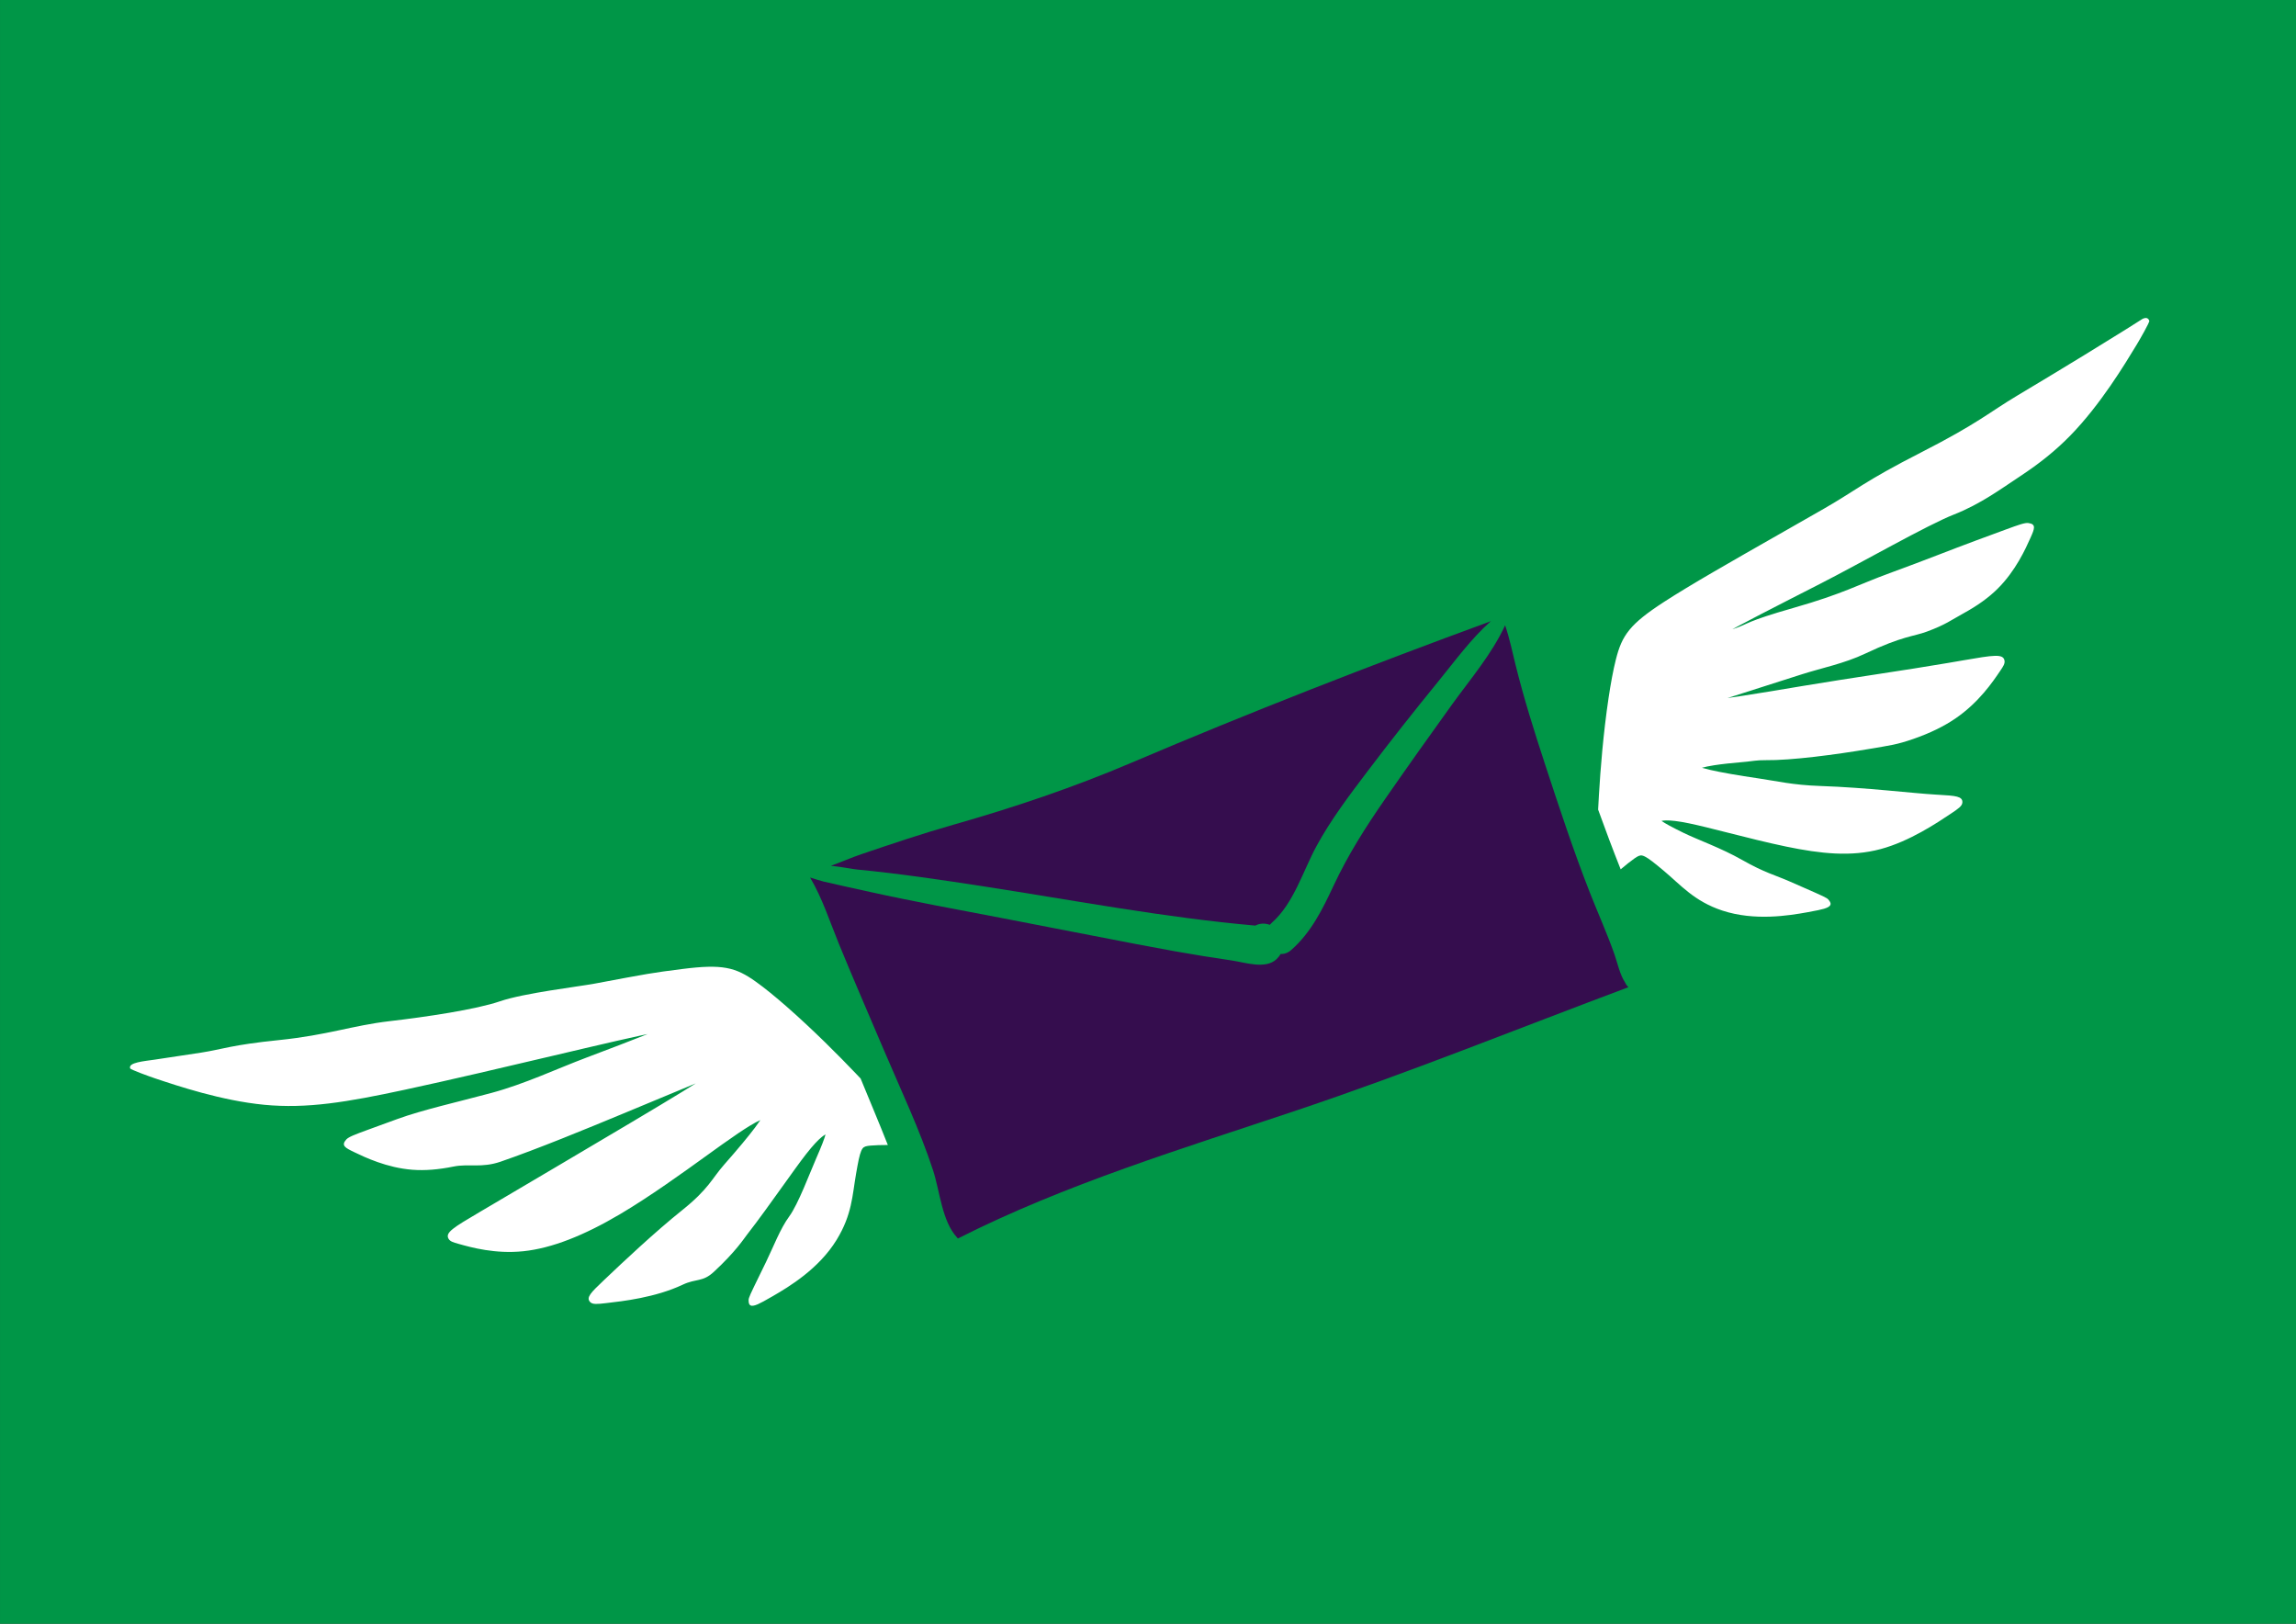
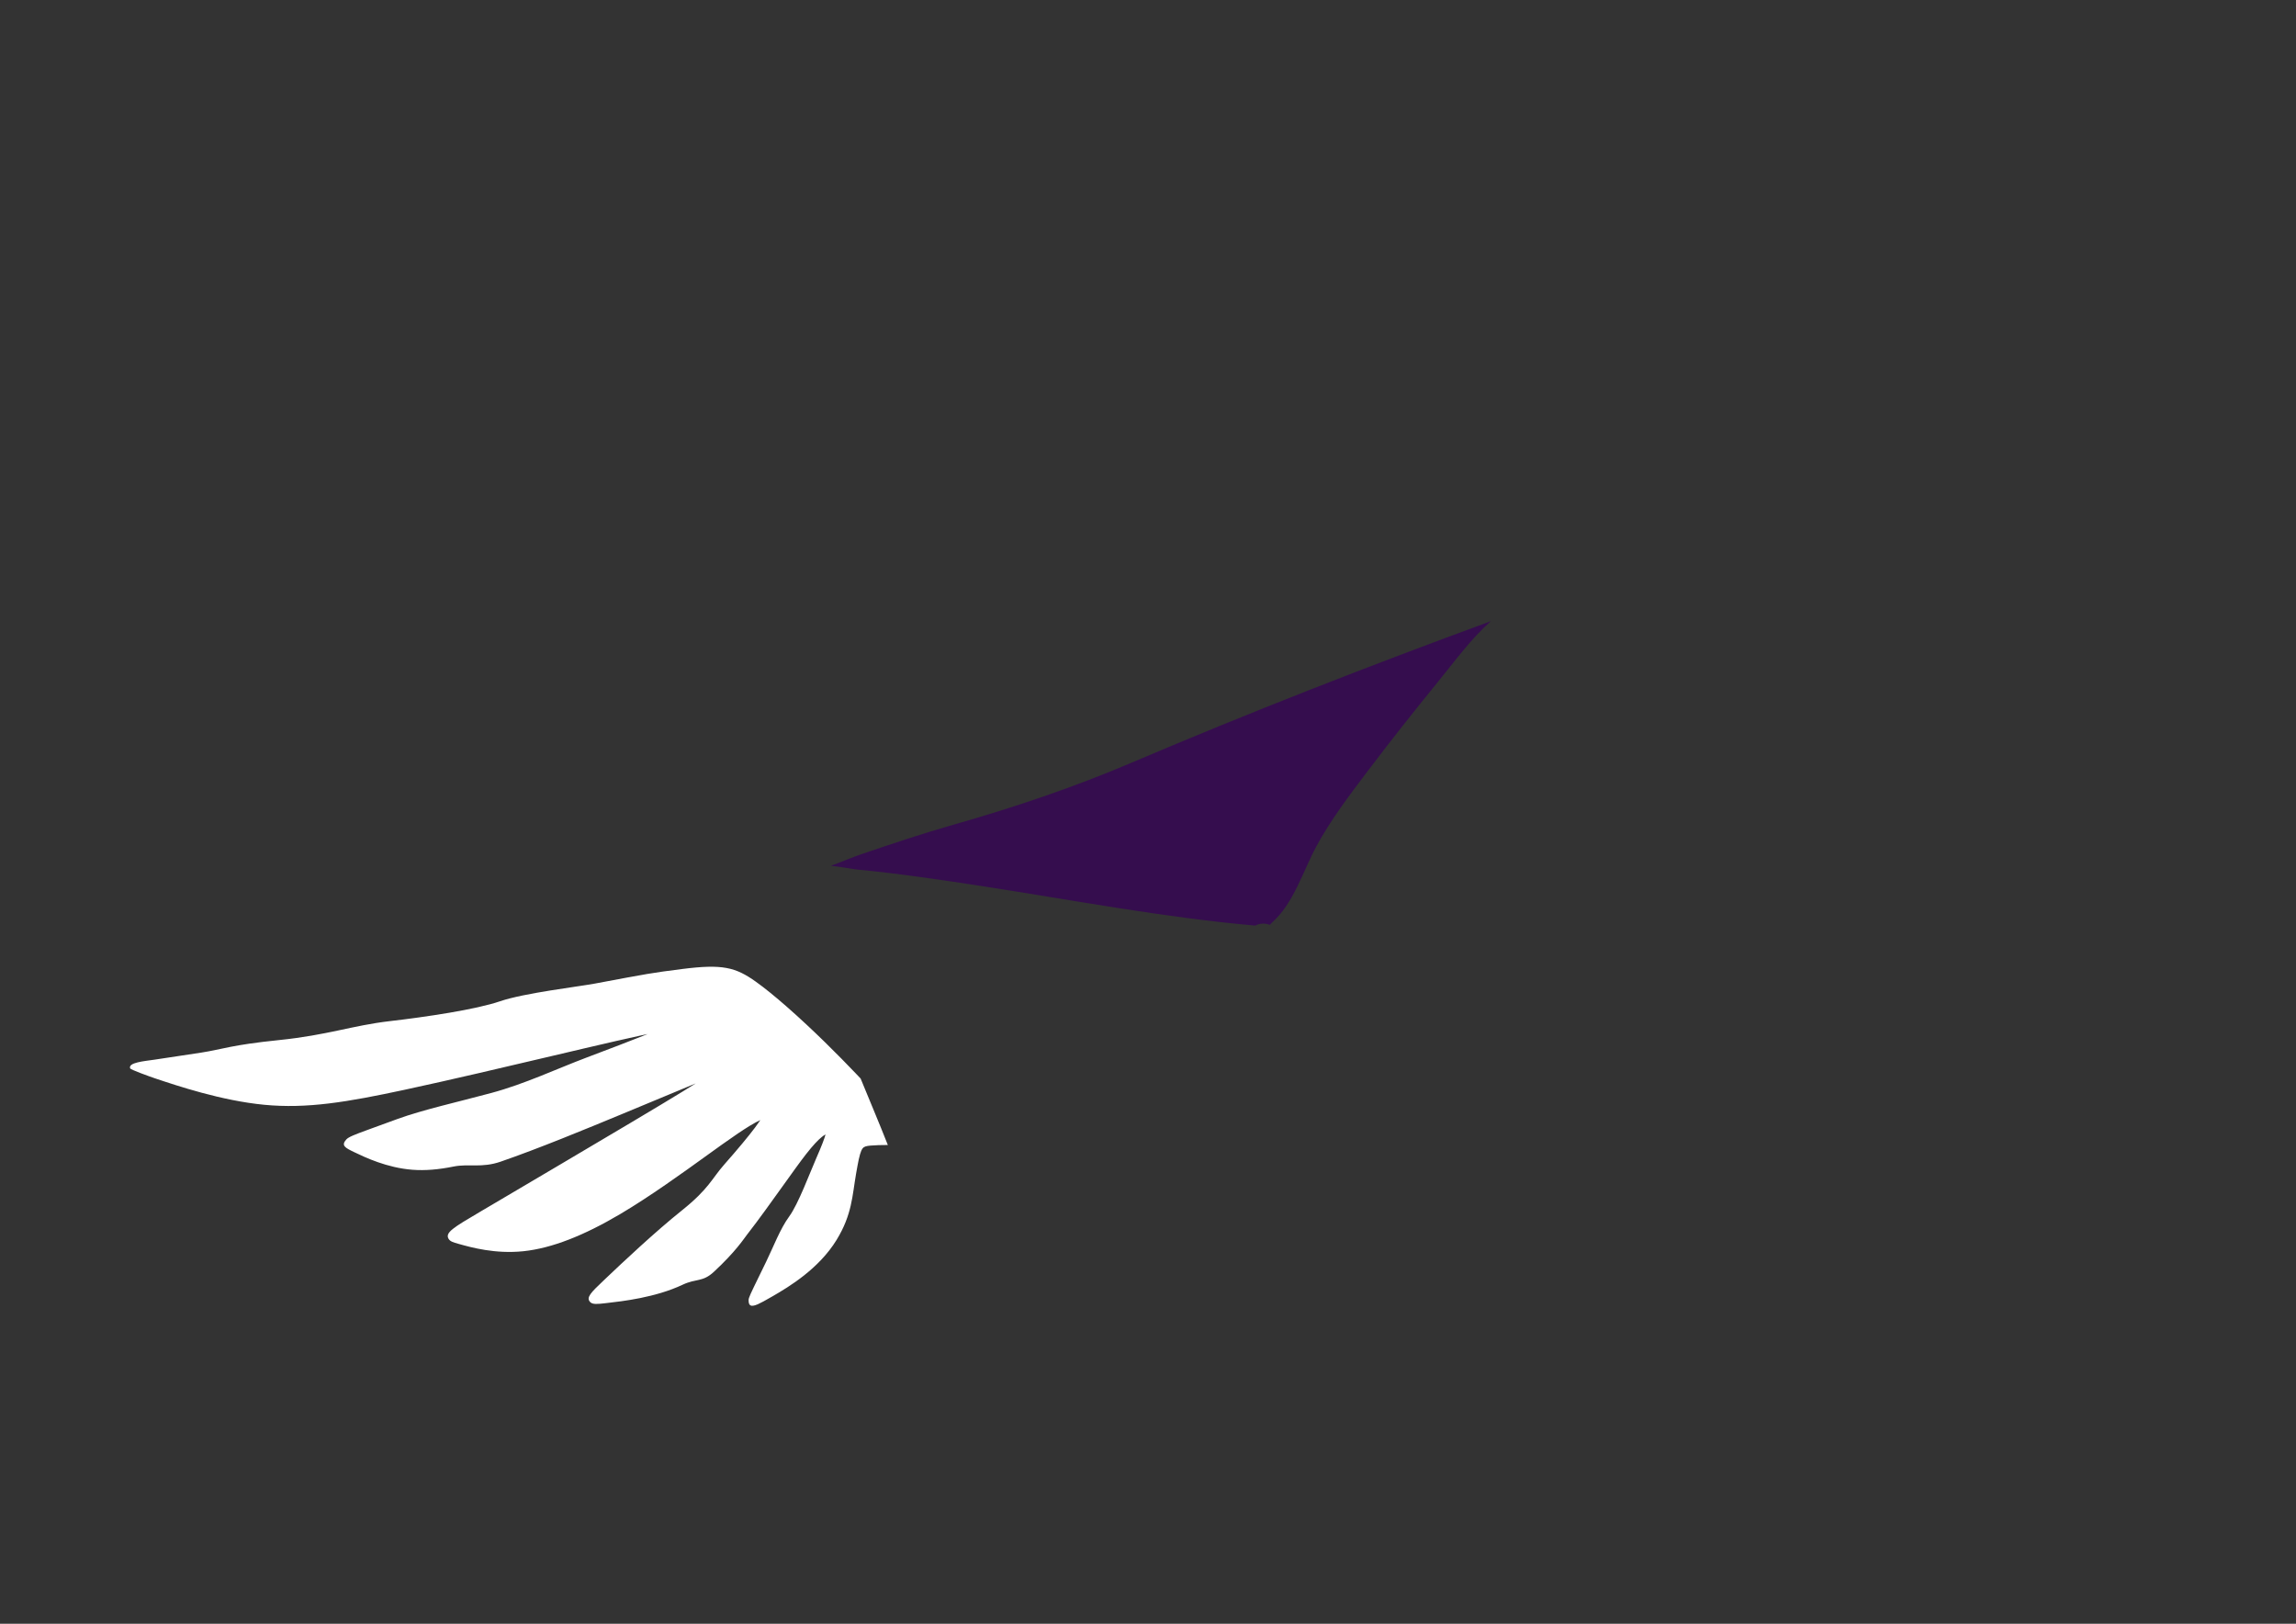
<svg xmlns="http://www.w3.org/2000/svg" id="Ebene_1" version="1.1" viewBox="0 0 841.9 595.3">
  <rect x="0" y="0" width="841.9" height="595.3" fill="#333333" stroke="none" />
  <defs>
    <style>
      .st0 {
        fill: none;
      }

      .st1 {
        fill: #fff;
      }

      .st2 {
        fill: #350d4e;
      }

      .st3 {
        fill: #009647;
      }
    </style>
  </defs>
-   <rect class="st3" x=".006" width="841.894" height="595.3" />
  <g>
    <path class="st2" d="M361.202,325.046c32.929,5.097,65.904,11.364,99.112,14.299,1.573-.864,3.511-.954,5.299-.286.22-.261.458-.517.734-.759,8.034-7.056,11.427-18.963,16.405-28.128,5.235-9.636,12.001-18.556,18.607-27.283,8.493-11.219,17.213-22.25,26.106-33.154,6.047-7.414,11.958-15.563,19.193-21.997-44.301,16.258-88.259,33.355-131.679,51.852-21.278,9.064-43.022,16.407-65.257,22.733-11.369,3.235-22.654,7.029-33.844,10.829-3.731,1.267-7.438,2.906-11.211,4.261,4.01.403,7.997,1.214,9.555,1.365,15.703,1.52,31.391,3.855,46.98,6.268Z" />
    <g>
-       <path class="st0" d="M361.202,325.046c32.929,5.097,65.904,11.364,99.112,14.299,1.573-.864,3.511-.954,5.299-.286.22-.261.458-.517.734-.759,8.034-7.056,11.427-18.963,16.405-28.128,5.235-9.636,12.001-18.556,18.607-27.283,8.493-11.219,17.213-22.25,26.106-33.154,6.047-7.414,11.958-15.563,19.193-21.997-44.301,16.258-88.259,33.355-131.679,51.852-21.278,9.064-43.022,16.407-65.257,22.733-11.369,3.235-22.654,7.029-33.844,10.829-3.731,1.267-7.438,2.906-11.211,4.261,4.01.403,7.997,1.214,9.555,1.365,15.703,1.52,31.391,3.855,46.98,6.268Z" />
-       <path class="st1" d="M784.892,117.373c-.814.531-2.437,1.563-5.674,3.586-3.105,1.94-7.893,4.912-14.734,9.096-6.74,4.122-15.039,9.153-24.764,14.962-10.503,6.273-14.302,10.133-35.346,20.879-21.044,10.746-23.701,13.8-35.638,20.64-5.49,3.145-10.858,6.203-16.02,9.142-17.748,10.108-33.066,18.832-42.591,25.023-6.267,4.074-10.072,7.085-12.619,10.199-2.615,3.197-3.859,6.406-4.983,10.839-.998,3.935-1.91,8.9-2.711,14.275-.931,6.241-1.705,12.95-2.289,19.2-.541,5.784-.931,11.319-1.216,16.068-.122,2.034-.222,3.876-.306,5.531,2.656,7.34,5.386,14.652,8.272,21.9,1.811-1.526,3.641-3.008,5.051-3.993,1.205-.842,2.007-1.262,2.864-1.063,1.17.272,2.786,1.394,5.531,3.634.772.63,1.516,1.251,2.319,1.92,6.207,5.179,11.164,11.204,21.499,14.614,5.927,1.956,12.06,2.413,17.548,2.228,5.44-.183,10.234-.993,13.553-1.59,3.317-.597,5.193-.99,6.229-1.307,2.892-.885,2.794-1.913,1.588-3.332-.581-.683-1.763-1.202-9.106-4.426l-4.937-2.17c-5.525-2.432-9.298-3.243-17.586-7.948-7.81-4.434-16.229-7.366-21.451-9.916-4.362-2.13-6.841-3.497-8.139-4.409.412-.095.947-.161,1.667-.176,1.744-.037,4.364.231,8.451,1.075,3.736.771,8.809,2.056,14.388,3.468,6.755,1.71,14.25,3.608,21.196,5.049,6.413,1.33,12.371,2.276,18.052,2.537,5.74.263,11.214-.174,16.606-1.621,10.617-2.849,20.685-9.594,25.79-13.013l.106-.071c2.533-1.697,4-2.679,4.075-4.0.132-2.289-2.498-2.467-8.73-2.826l-.824-.047c-9.058-.521-25.262-2.585-42.628-3.179-10.087-.345-15.916-1.806-22.687-2.794-7.378-1.076-13.518-2.157-17.388-3.044-1.412-.323-2.474-.594-3.246-.82,1.044-.314,2.421-.619,4.443-.932,2.75-.427,6.55-.855,12.071-1.323,1.504-.128,3.728-.589,6.828-.546,9.308.128,25.633-2.015,38.071-4.129,7.636-1.298,10.04-1.553,16.025-3.627,6.04-2.092,11.226-4.596,15.547-7.554,8.524-5.834,13.648-13.381,16.294-17.303.023-.029.045-.059.066-.091l.097-.144-.003-.002c1.011-1.498,1.703-2.526,1.511-3.641-.45-2.622-3.966-2.031-15.123-.114l-5.522.949c-15.463,2.658-35.727,5.49-53.123,8.415-9.763,1.641-16.932,2.817-22.136,3.621-2.178.336-4.052.614-5.669.84l3.081-.981c5.887-1.874,14.047-4.471,24.201-7.726,7.114-2.28,15.512-3.934,23.162-7.558,13.863-6.567,17.593-6.209,22.682-8.1,6.922-2.572,8.695-4.103,13.557-6.777,4.942-2.718,8.984-5.591,12.316-8.886,3.327-3.29,5.908-6.973,7.885-10.345,1.969-3.36,3.325-6.378,4.224-8.399,1.473-3.31,2.181-4.992-.807-5.389-1.259-.167-3.57.656-8.155,2.338-.864.317-4.55,1.679-10.921,4.027-9.285,3.423-17.785,6.901-31.792,12.016-11.506,4.201-16.961,7.513-35.034,12.673-18.073,5.16-16.443,5.821-21.877,7.638l-.746.249c.748-.405,1.549-.836,2.41-1.295,4.389-2.341,10.48-5.498,18.783-9.747,3.743-1.915,7.176-3.666,10.799-5.513,15.316-7.809,39.575-21.715,49.29-25.517,9.715-3.802,17.38-9.496,24.301-14.059,6.971-4.597,12.942-9.336,18.436-14.982,5.483-5.635,10.447-12.127,14.596-18.129,4.095-5.925,7.453-11.47,9.692-15.166.979-1.617,4.76-8.174,4.577-8.673-.79-2.155-3.127-.287-3.207-.235Z" />
      <path class="st1" d="M313.953,393.704c-3.288-3.439-7.164-7.409-11.316-11.472-4.487-4.39-9.415-9.008-14.16-13.167-4.087-3.582-7.992-6.78-11.298-9.137-3.724-2.655-6.747-4.299-10.809-5.047-3.957-.729-8.806-.566-16.221.378-11.269,1.435-12.015,1.591-32.09,5.355-5.839,1.095-25.888,3.452-34.712,6.476-8.824,3.024-27.065,5.733-40.532,7.296s-22.848,5.133-40.464,6.925c-17.616,1.791-20.758,3.384-28.565,4.597-7.924,1.231-13.498,2.059-17.121,2.587-3.777.55-9.732,1.032-8.941,3.186.183.499,7.307,3.057,9.099,3.657,4.098,1.373,10.244,3.432,17.199,5.304,7.046,1.896,15.03,3.64,22.856,4.393,7.842.755,15.46.511,23.751-.49,8.231-.993,17.147-2.736,27.628-4.986,16.785-3.604,37.367-8.457,54.1-12.402,3.958-.933,7.709-1.818,11.802-2.777,9.082-2.127,15.769-3.656,20.631-4.708.953-.206,1.843-.396,2.676-.57l-.73.293c-5.321,2.127-12.97,5.056-21.628,8.318-10.91,4.109-22.666,9.684-34.92,12.983-12.253,3.3-25.238,6.188-34.534,9.58-6.379,2.328-10.071,3.672-10.935,3.989-4.585,1.681-6.881,2.548-7.733,3.489-2.023,2.235-.395,3.061,2.868,4.633,1.993.96,4.978,2.386,8.653,3.676,3.688,1.295,8.038,2.436,12.704,2.795,4.672.359,9.613-.062,15.141-1.184,5.438-1.103,10.255.623,17.235-1.787,6.916-2.387,14.727-5.376,22.541-8.486,7.865-3.13,15.655-6.349,22.557-9.209,9.851-4.083,17.755-7.377,23.457-9.753l2.985-1.244c-1.379.873-2.989,1.873-4.868,3.025-4.489,2.751-10.719,6.49-19.228,11.55-15.162,9.016-36.73,21.735-50.245,29.705l-4.826,2.846c-9.751,5.751-12.815,7.574-11.464,9.865.574.974,1.768,1.311,3.507,1.8l-.001.004.167.047c.036.01.072.019.109.027,4.555,1.282,13.343,3.726,23.618,2.665,5.208-.538,10.784-1.981,16.745-4.29,5.907-2.288,12.184-5.425,18.849-9.372,10.855-6.428,22.711-14.975,31.713-21.464,2.245-1.619,4.332-3.123,5.562-3.998,4.514-3.212,7.69-5.342,10.064-6.795,1.745-1.068,2.993-1.726,3.992-2.161-.443.672-1.079,1.565-1.947,2.724-2.379,3.178-6.364,7.973-11.297,13.564-4.527,5.131-5.641,8.915-15.501,16.799-9.86,7.884-21.67,18.995-28.243,25.248l-.598.569c-4.522,4.303-6.413,6.139-4.833,7.8.911.958,2.665.76,5.695.417l.127-.014c6.106-.692,18.146-2.056,28.088-6.747,5.049-2.382,7.286-.85,11.495-4.762,8.067-7.499,10.917-12.053,12.131-13.607,4.367-5.59,9.35-12.611,12.906-17.556,3.556-4.945,6.382-8.944,8.734-11.949,2.572-3.287,4.397-5.184,5.752-6.284.559-.454,1.01-.749,1.385-.943-.401,1.535-1.408,4.181-3.359,8.626-2.335,5.321-6.635,16.91-9.953,21.433-3.318,4.523-5.806,11.153-8.449,16.581l-2.363,4.848c-3.517,7.207-4.083,8.368-4.085,9.264-.003,1.863.587,2.71,3.365,1.515.995-.428,2.681-1.341,5.597-3.031,2.918-1.691,7.099-4.172,11.367-7.55,4.307-3.408,8.69-7.72,11.947-13.045,5.679-9.283,5.736-16.232,7.123-24.196.179-1.029.346-1.985.527-2.964.646-3.483,1.154-5.384,1.87-6.348.525-.706,1.408-.904,2.872-1.041,1.701-.159,4.031-.214,6.383-.221-3.215-8.165-6.656-16.246-9.979-24.366-.523-.552-1.06-1.117-1.627-1.709Z" />
-       <path class="st2" d="M583.015,327.347c-6.104-15.533-11.3-31.381-16.507-47.233-3.976-12.105-7.745-24.109-10.809-36.46-1.068-4.304-2.158-9.626-3.801-14.413-4.824,10.516-12.844,19.853-19.521,29.113-8.25,11.44-16.404,22.937-24.445,34.525-7.189,10.361-13.636,20.493-18.977,31.91-4.038,8.633-8.219,17.114-15.478,23.49-1.281,1.125-2.612,1.539-3.855,1.45-.447.733-.99,1.409-1.611,1.984-4.039,3.734-11.564,1.113-16.301.422-6.934-1.011-13.854-2.119-20.752-3.355-9.319-1.669-18.613-3.47-27.904-5.285-12.034-2.351-24.071-4.687-36.113-6.997-15.959-3.061-32.001-5.981-47.869-9.483-5.684-1.255-11.372-2.496-17.042-3.809-.856-.198-3.413-.987-4.984-1.484,4.512,7.6,7.248,16.24,10.617,24.445,5.392,13.133,11.058,26.155,16.616,39.218,6.138,14.426,12.953,28.726,17.85,43.641,2.492,7.591,3.237,18.654,8.789,24.652.117.126.22.255.321.383,39.543-20.007,82.569-33.007,124.439-47.05,40.954-13.736,80.999-29.952,121.443-45.083-.522-.488-.948-1.077-1.25-1.758-1.89-2.873-2.813-7.257-3.863-10.252-2.68-7.648-6.03-15.03-8.993-22.57Z" />
    </g>
  </g>
</svg>